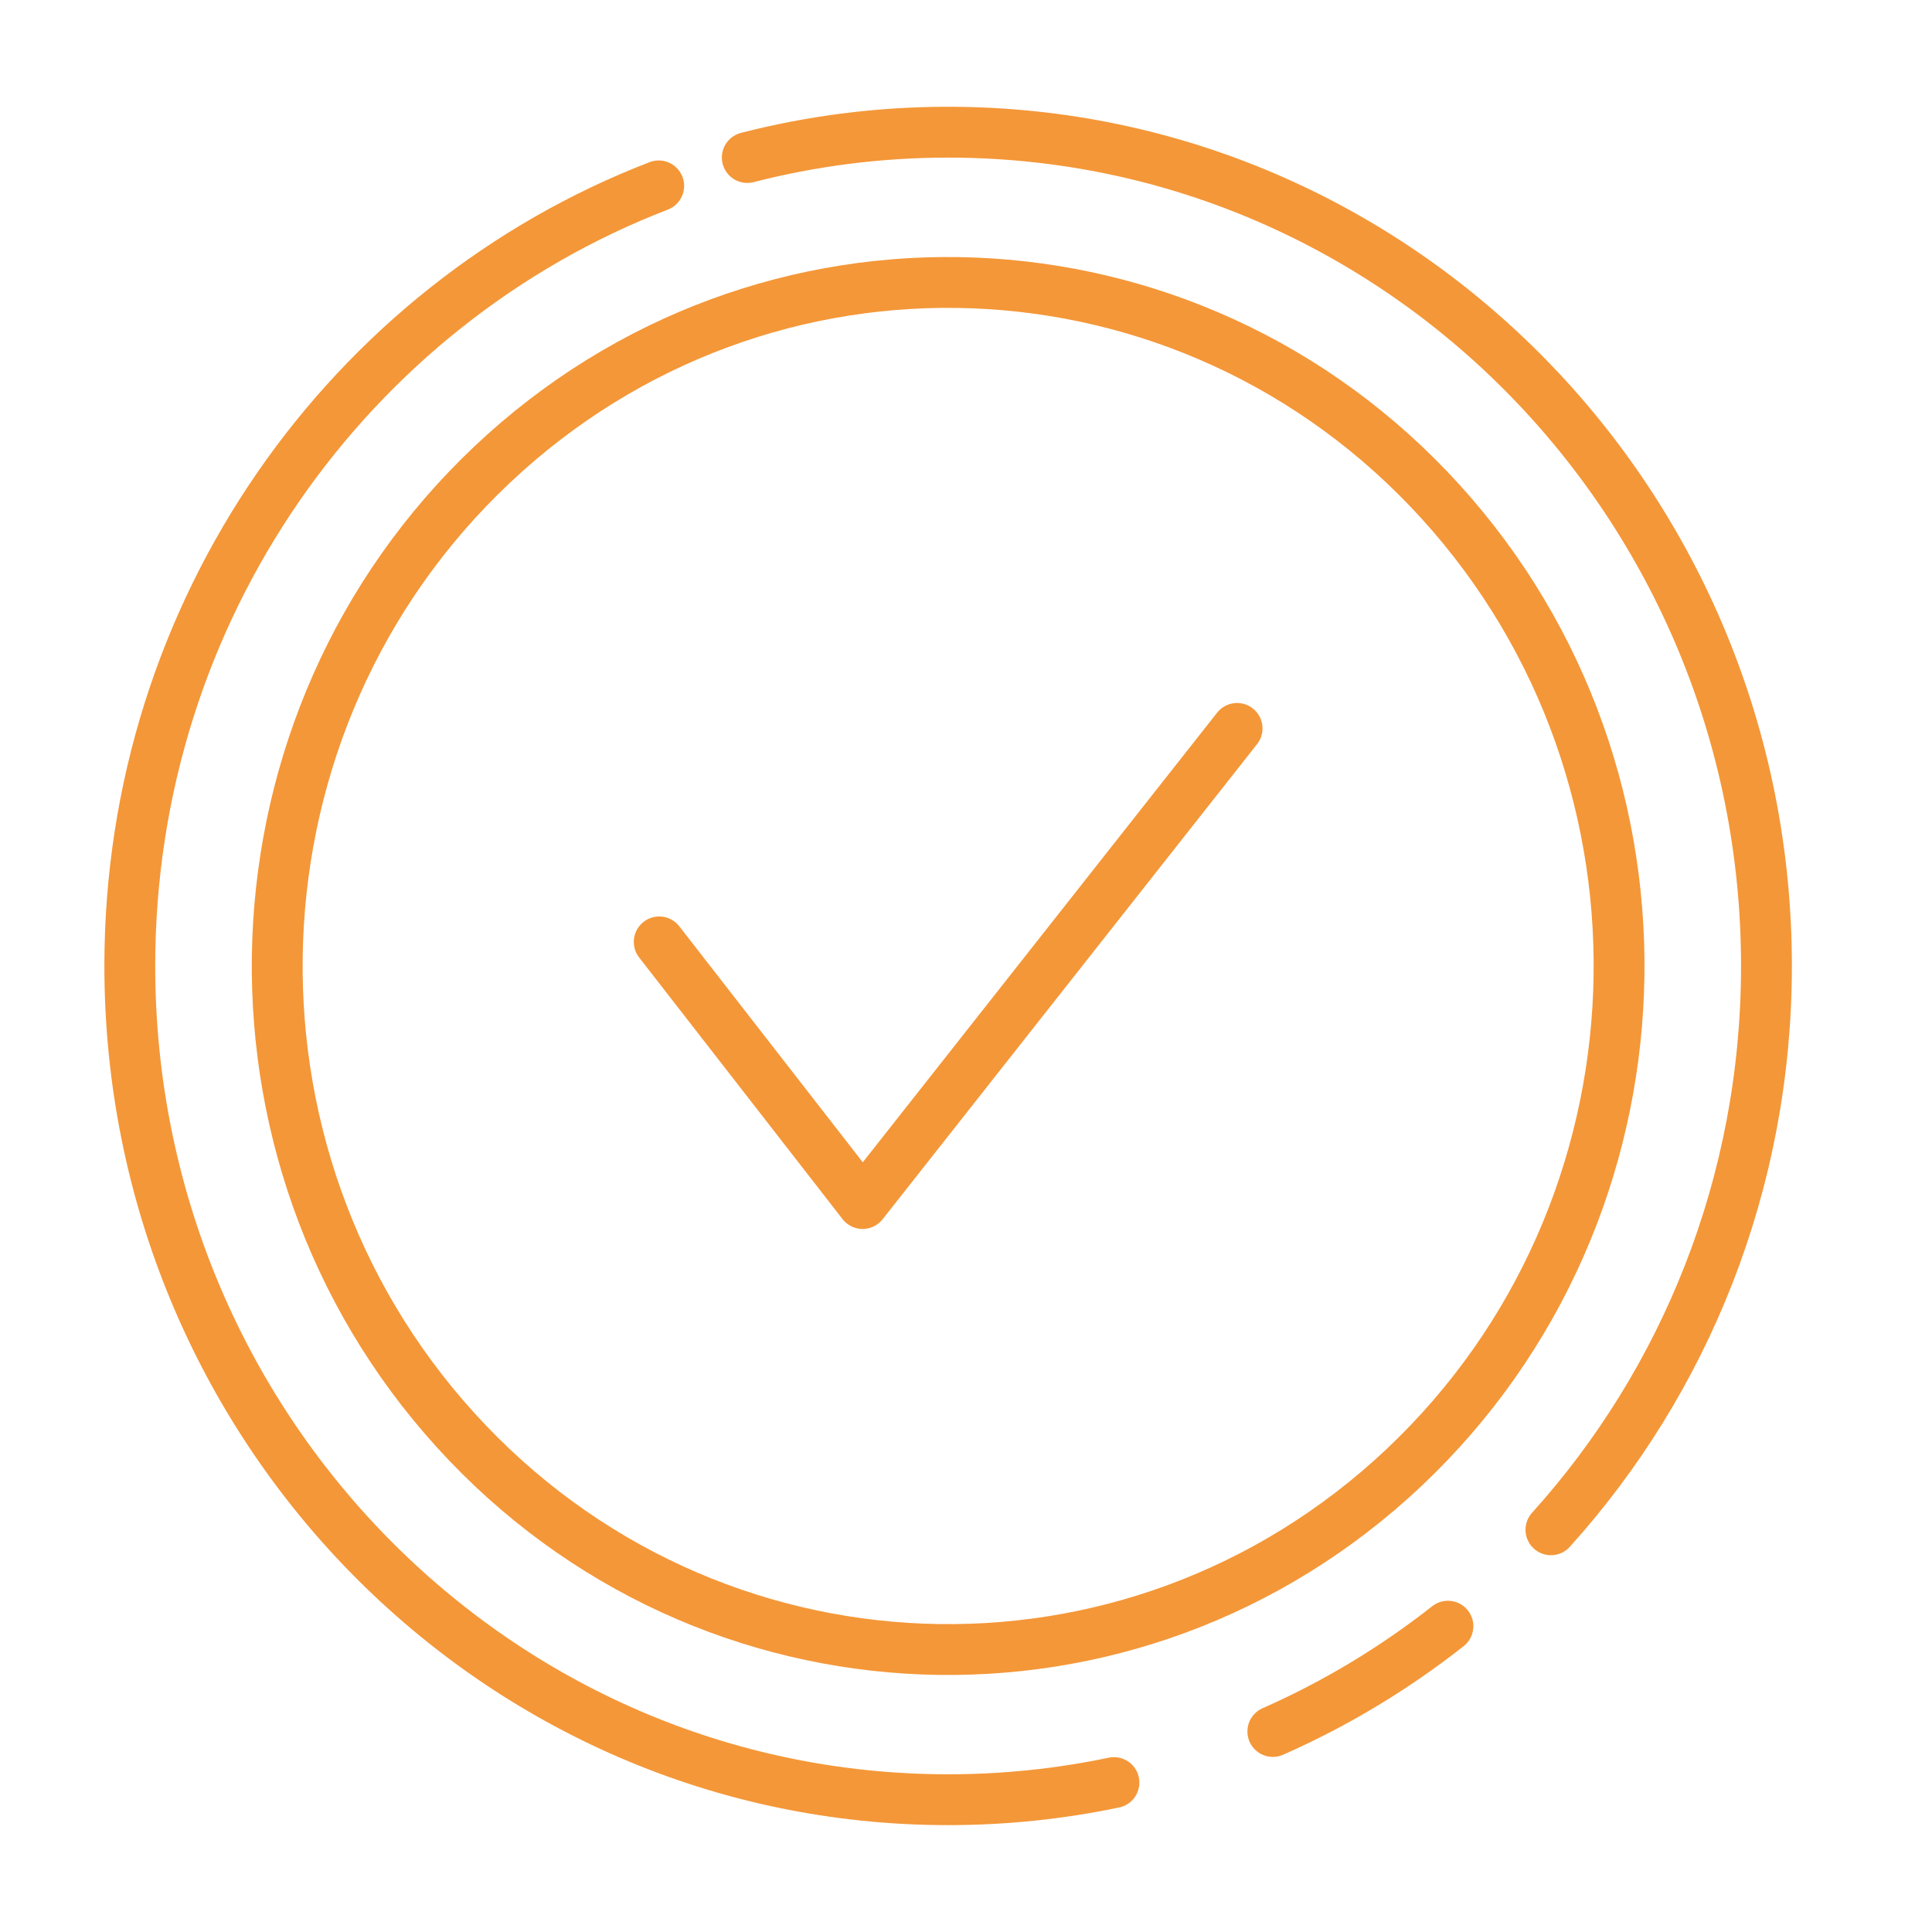
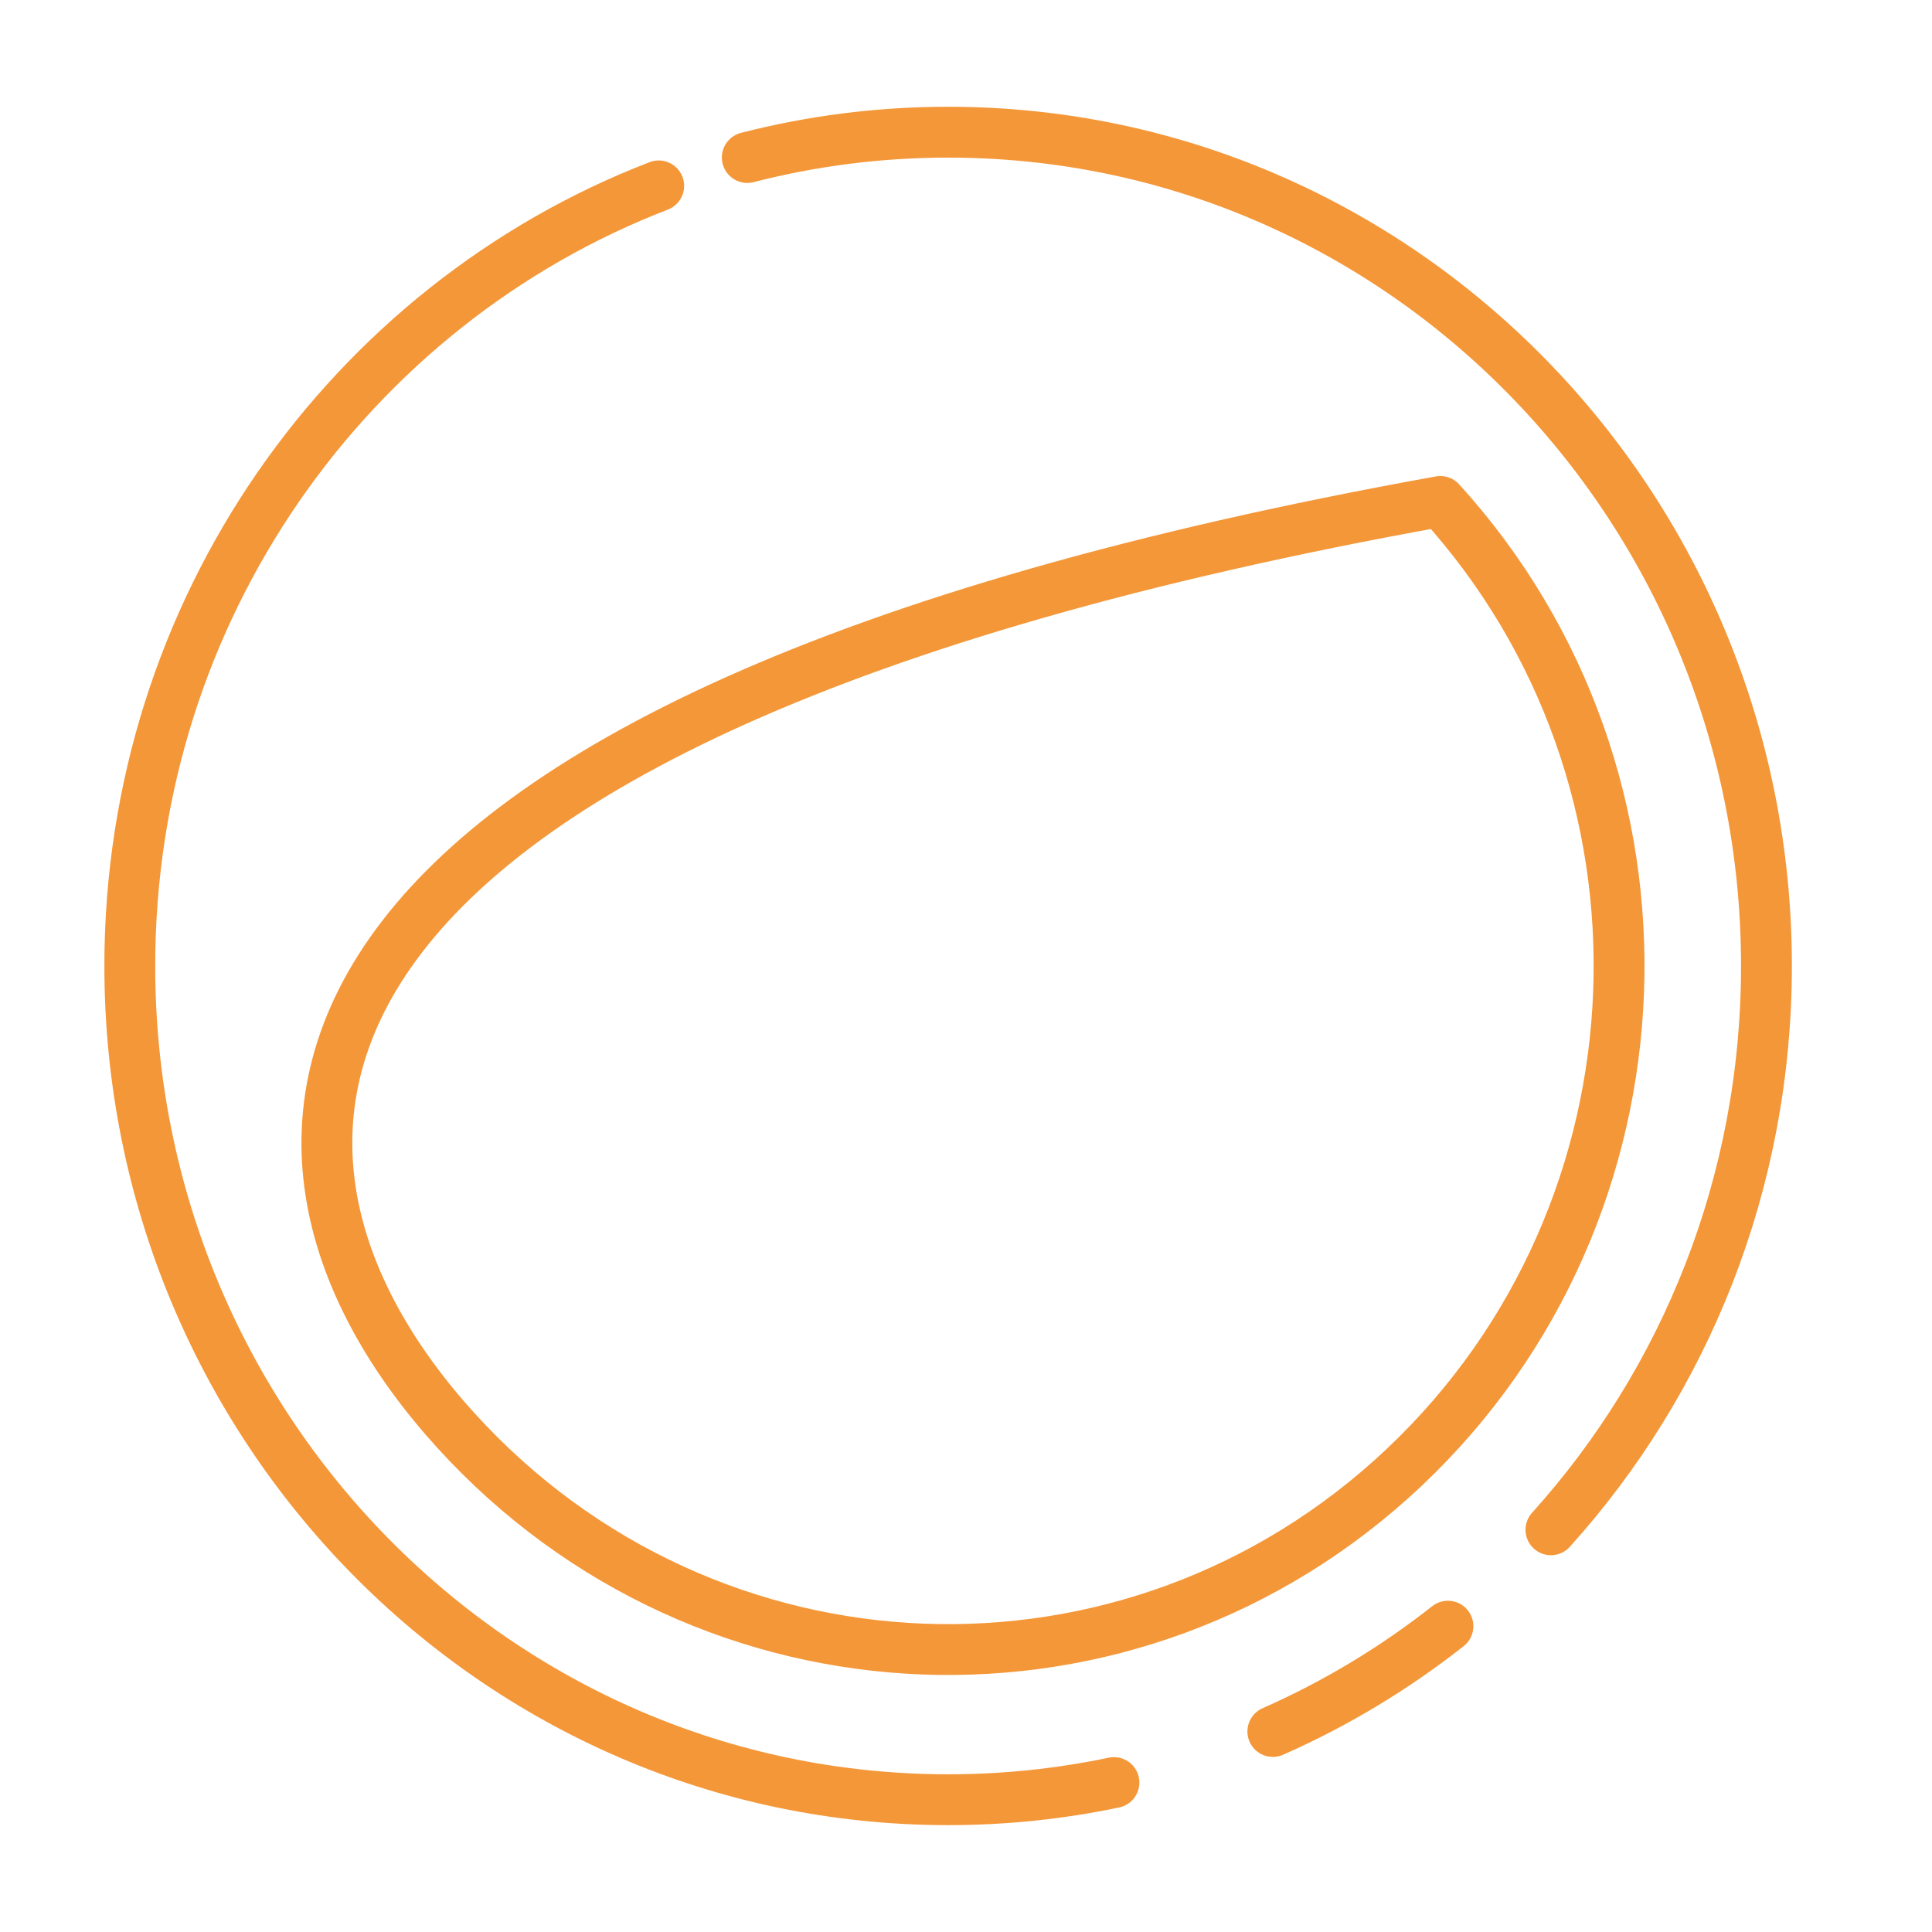
<svg xmlns="http://www.w3.org/2000/svg" width="38" height="38" viewBox="0 0 38 38" fill="none">
  <path d="M25.035 34.056C26.271 33.511 27.427 32.813 28.479 31.985" stroke="#F49738" stroke-linecap="round" stroke-linejoin="round" />
  <path d="M12.956 3.656C6.876 5.999 2.553 11.985 2.553 18.999C2.553 28.056 9.759 35.398 18.649 35.398C19.766 35.398 20.856 35.282 21.91 35.061" stroke="#F49738" stroke-linecap="round" stroke-linejoin="round" />
  <path d="M30.505 30.089C33.138 27.17 34.744 23.275 34.744 18.999C34.744 9.942 27.538 2.6 18.649 2.6C17.286 2.6 15.962 2.773 14.698 3.098" stroke="#F49738" stroke-linecap="round" stroke-linejoin="round" />
-   <path d="M27.617 28.863C32.963 23.817 33.283 15.311 28.33 9.863C23.377 4.416 15.028 4.091 9.681 9.137C4.334 14.183 4.015 22.689 8.968 28.137C13.92 33.584 22.27 33.909 27.617 28.863Z" stroke="#F49738" stroke-linecap="round" stroke-linejoin="round" />
-   <path d="M12.966 18.526L16.967 23.672L24.332 14.327" stroke="#F49738" stroke-linecap="round" stroke-linejoin="round" />
+   <path d="M27.617 28.863C32.963 23.817 33.283 15.311 28.33 9.863C4.334 14.183 4.015 22.689 8.968 28.137C13.92 33.584 22.27 33.909 27.617 28.863Z" stroke="#F49738" stroke-linecap="round" stroke-linejoin="round" />
</svg>